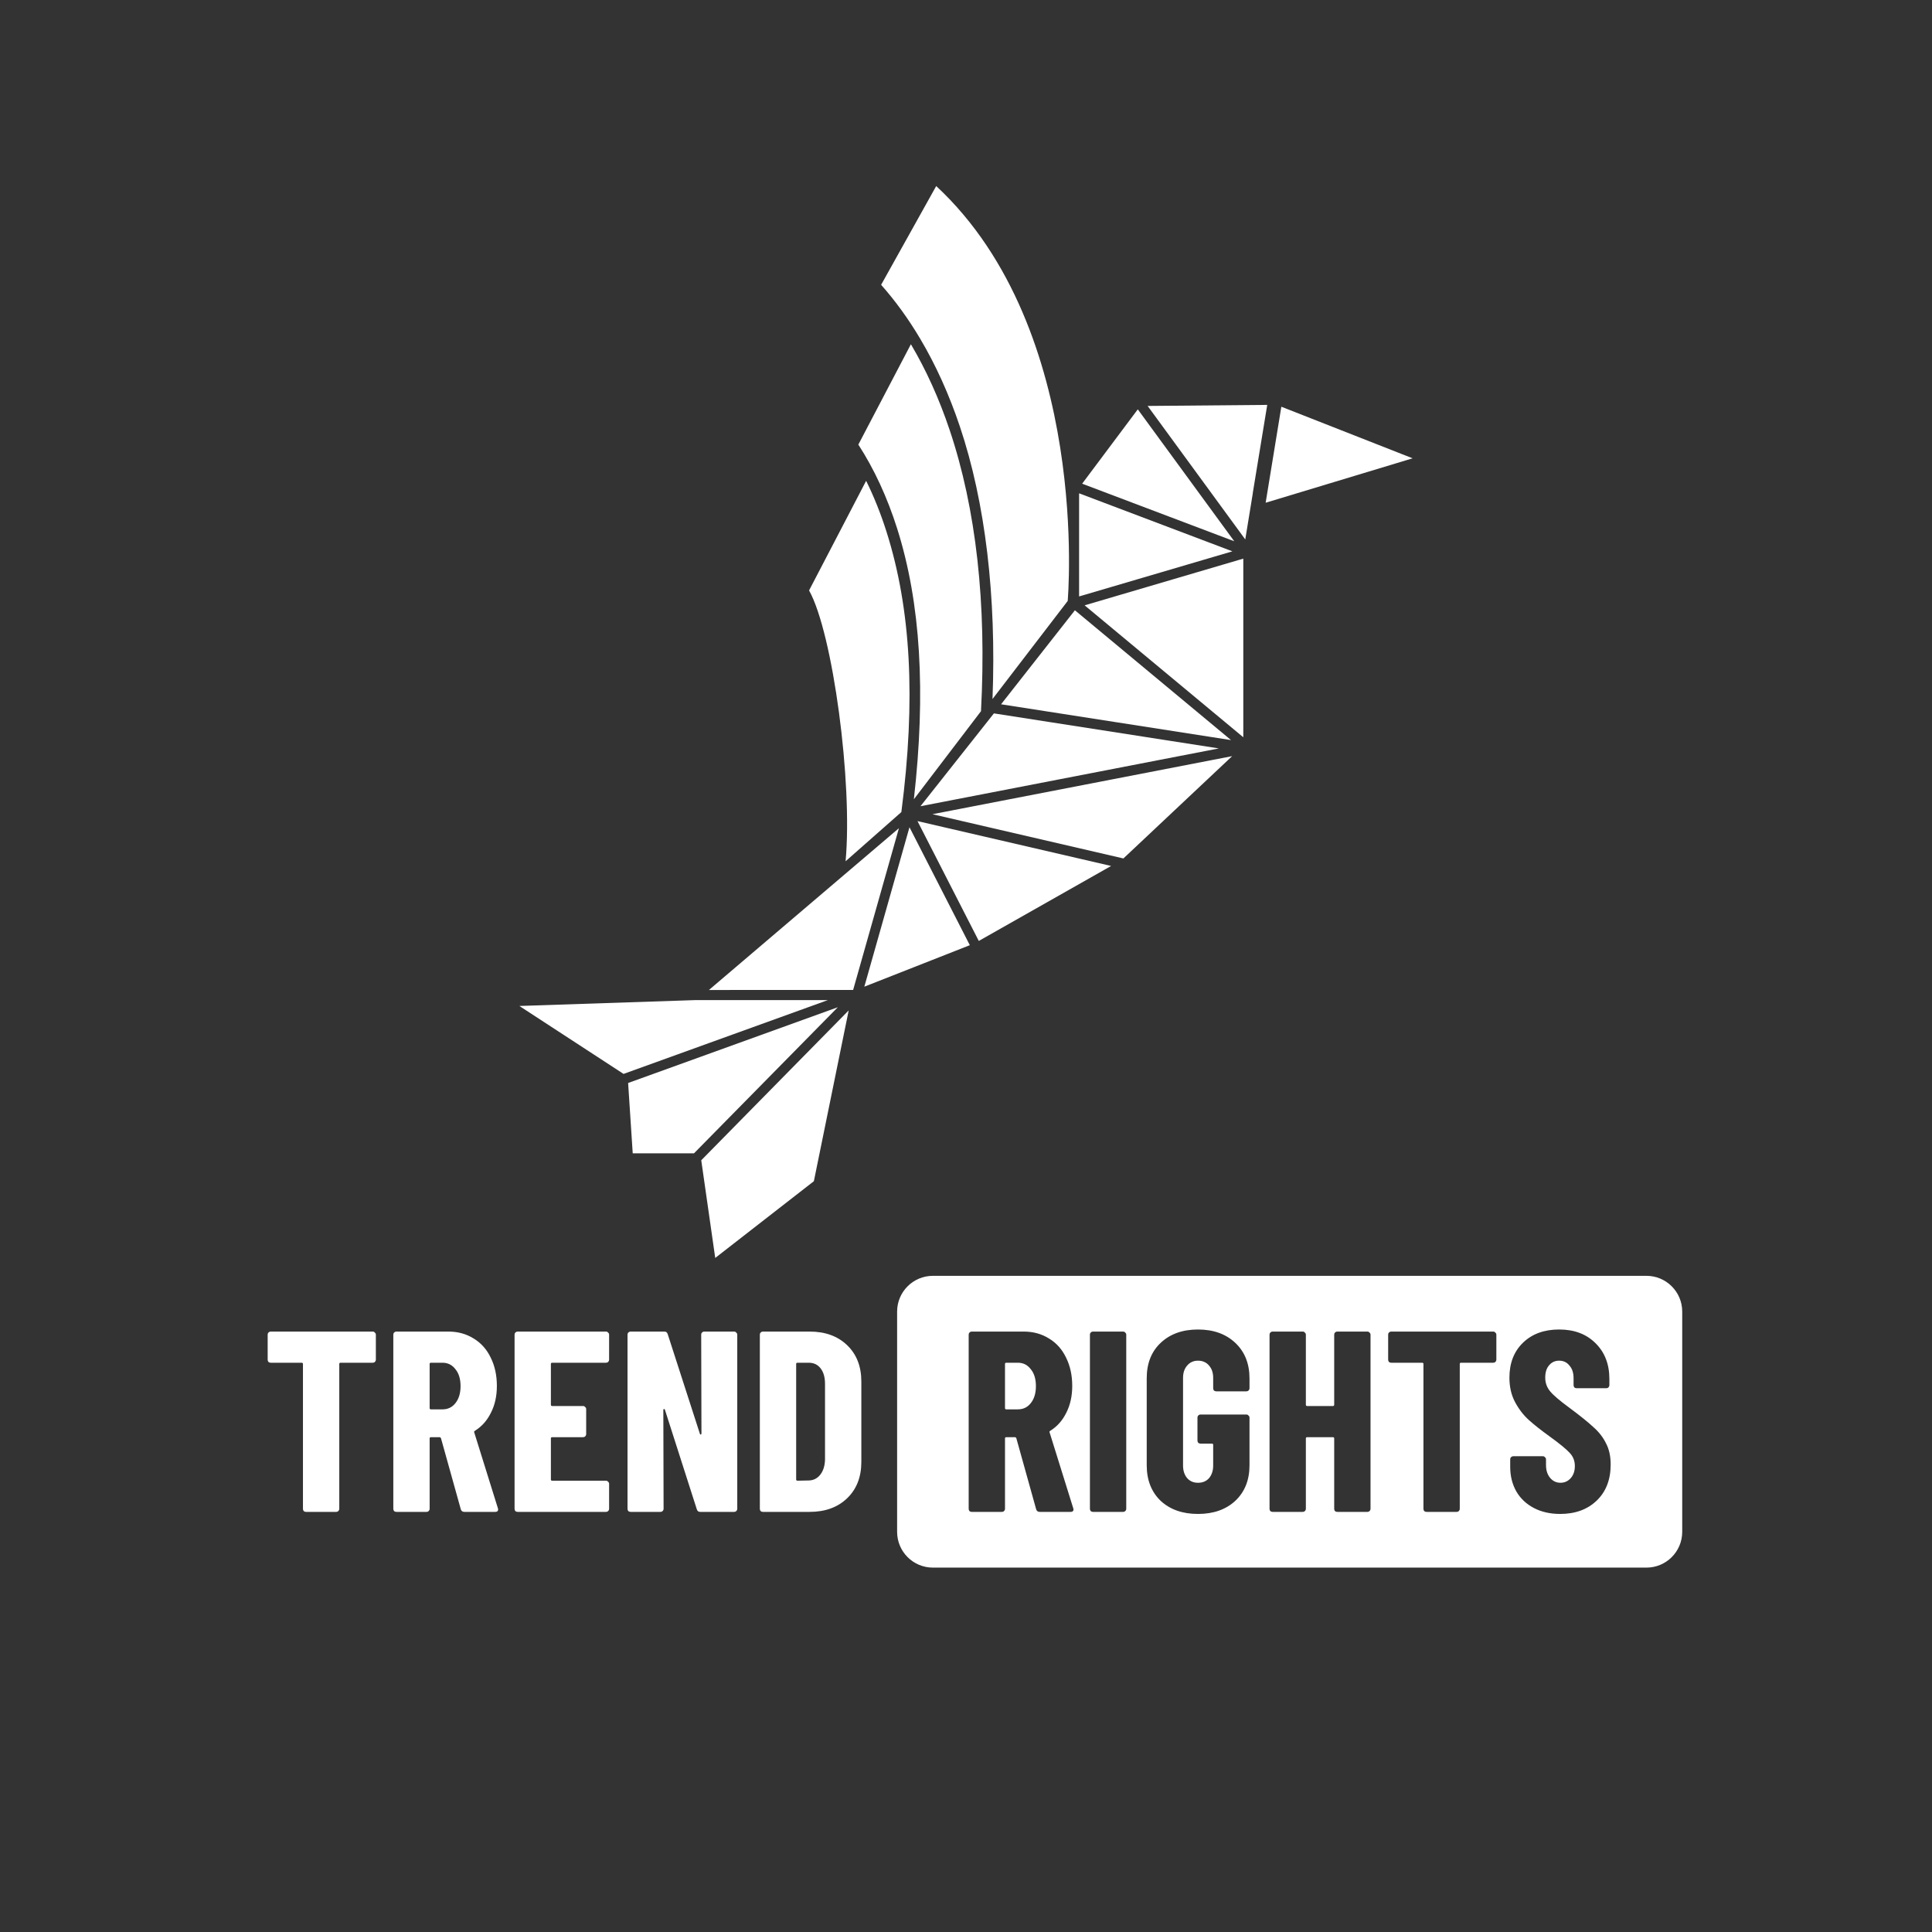
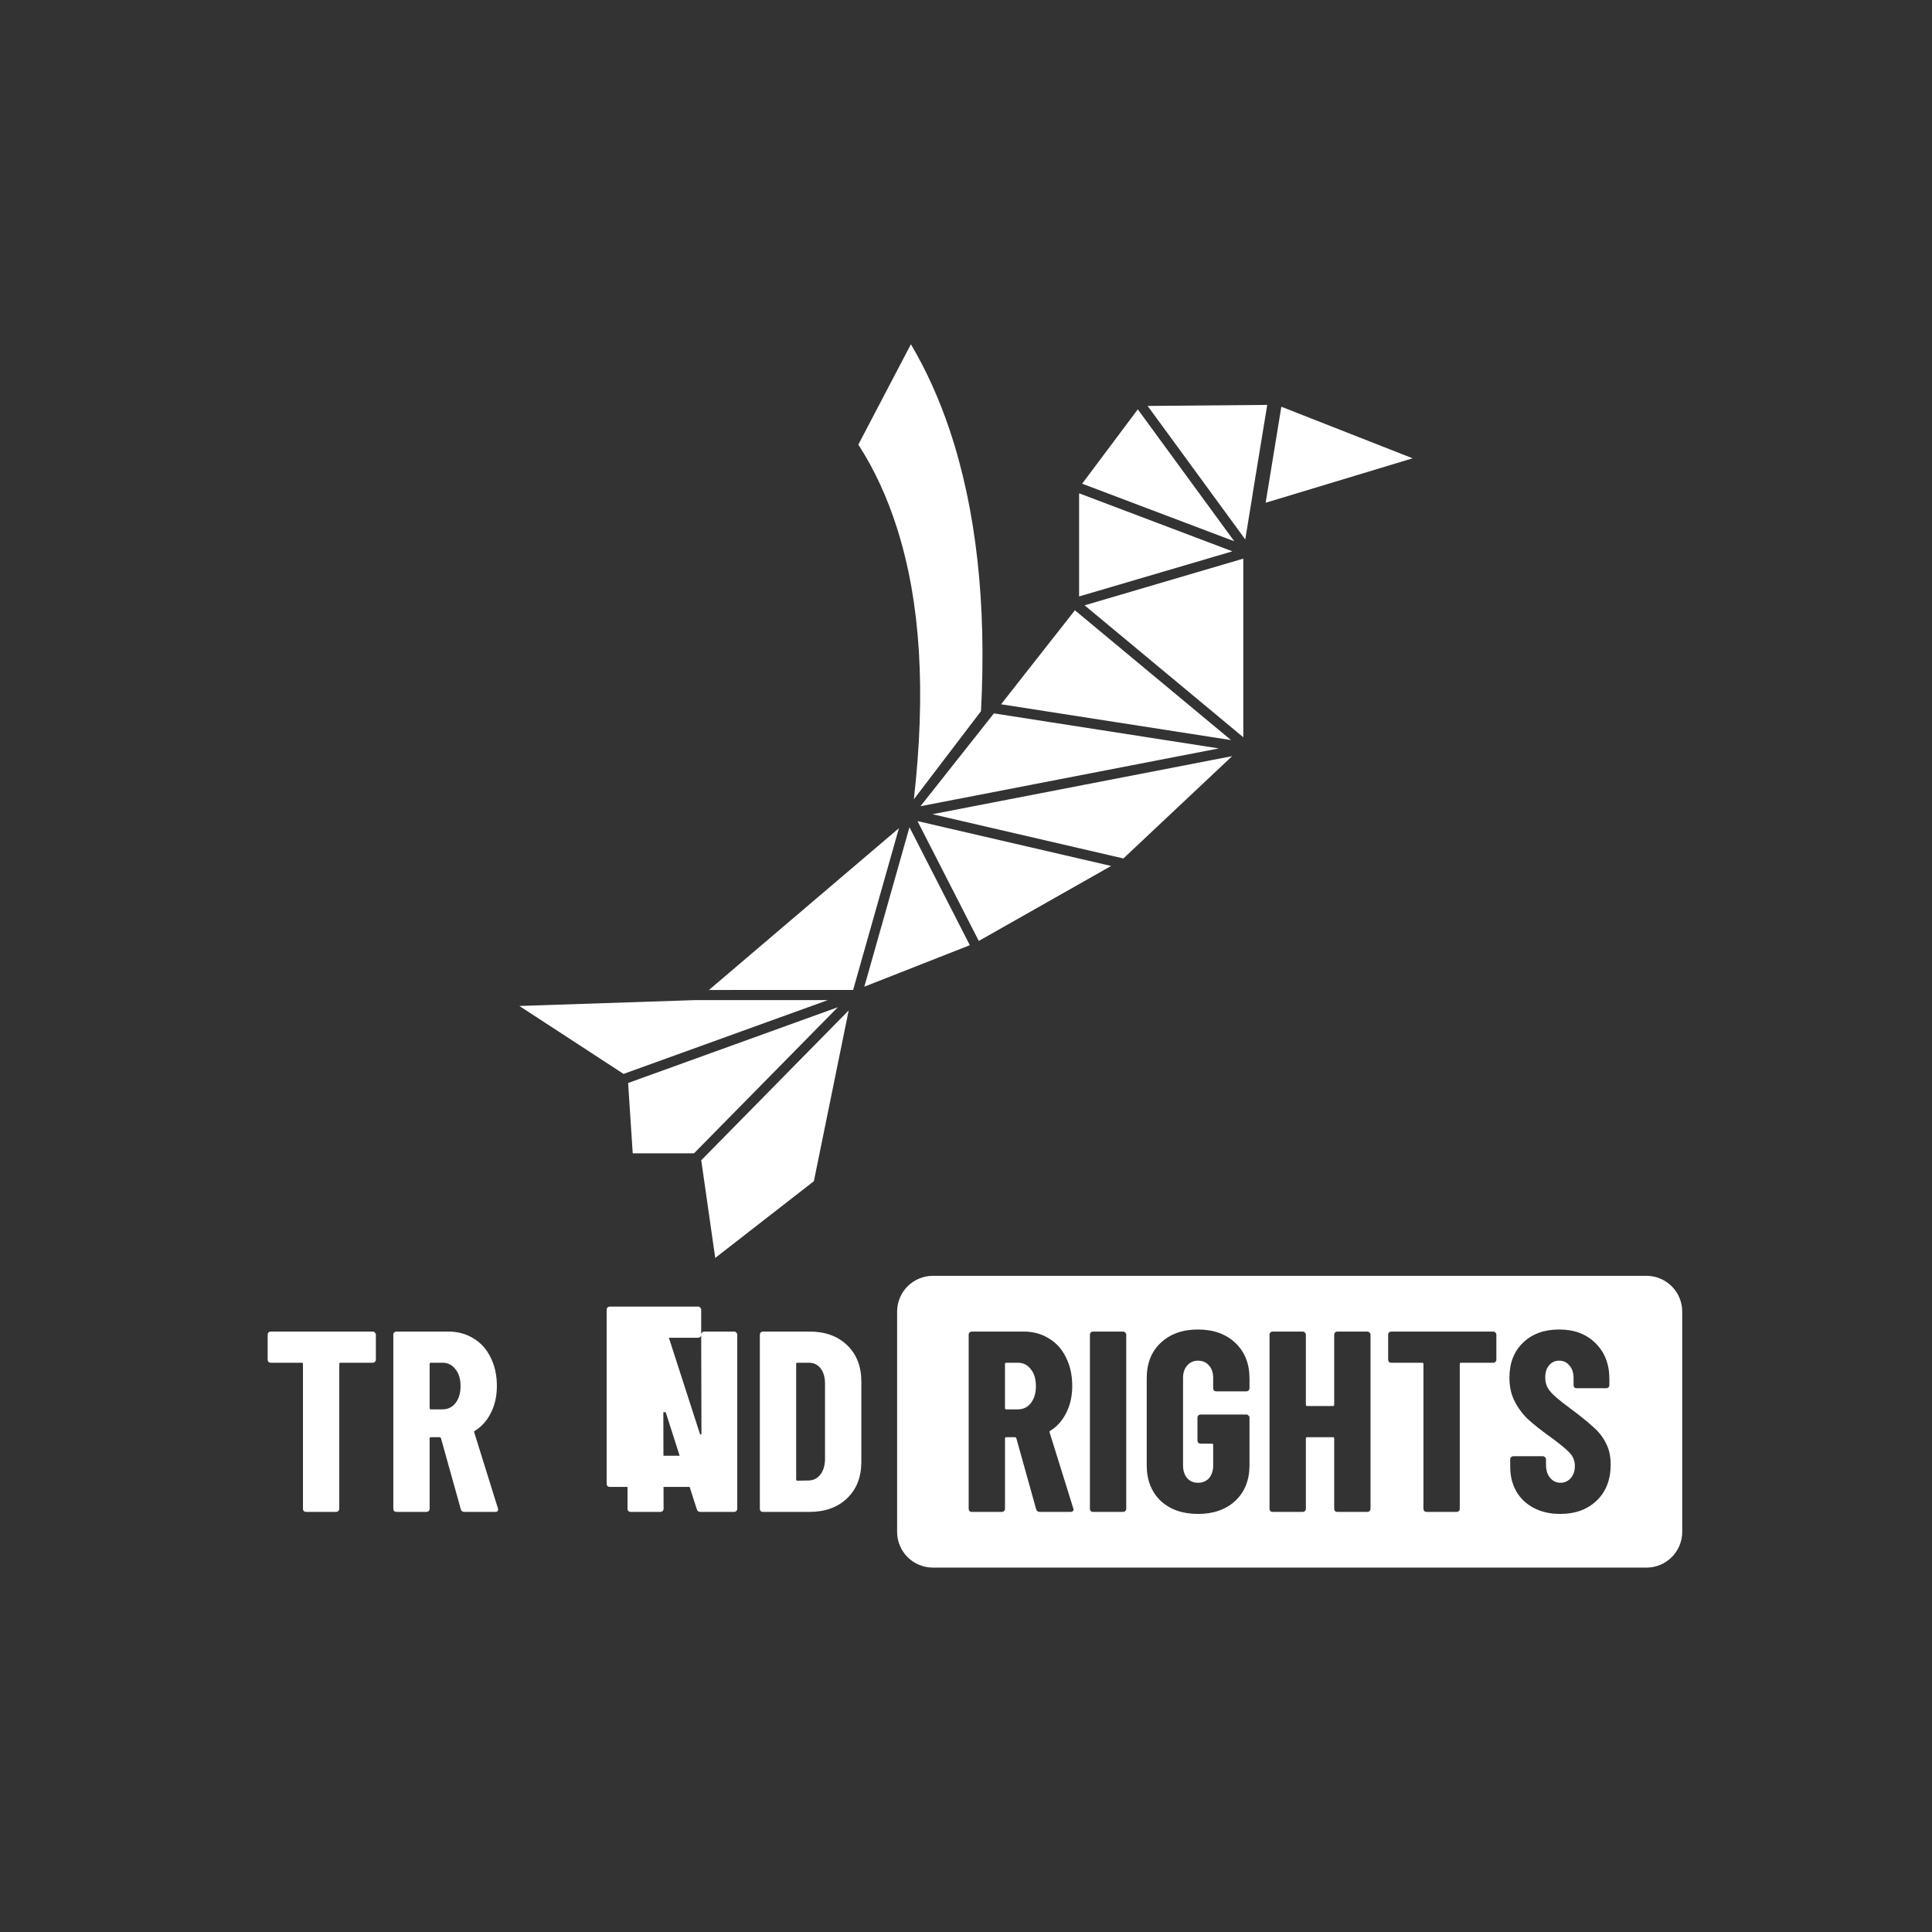
<svg xmlns="http://www.w3.org/2000/svg" width="1080" height="1080" fill="none">
  <rect width="100%" height="100%" fill="#333333" stroke="none" />
-   <path fill="#fff" d="M472.687 481.454c4.047-43.795-7.082-127.525-20.411-151.402.069-.038 31.9-61.304 31.9-61.269 4.366 8.833 8.171 18.336 11.371 28.418 13.704 43.178 16.473 93.841 8.318 156.75l-31.178 27.503ZM554.817 390.757c2.209-57.213-3.928-109.747-18.271-152.427-5.988-17.82-13.44-34.299-22.151-48.976-6.603-11.127-13.944-21.258-21.841-30.141L523.346 104c86.839 80.68 73.503 231.941 73.503 231.941l-42.03 54.816h-.002Z" />
-   <path fill="#fff" d="M510.856 446.797c6.761-59.627 3.882-109.68-9.371-151.442-5.525-17.409-12.814-33.164-21.666-46.827-.055 0 29.437-56.087 29.377-56.094 8.497 14.318 15.774 30.414 21.63 47.839 14.852 44.197 20.756 97.114 17.554 157.287l-37.524 49.235v.002ZM555.601 398.789l125.761 19.581-166.817 32.315 41.056-51.896ZM521.234 455.144l167.551-32.458-60.795 57.195-106.756-24.737ZM512.88 458.998l108.239 25.081-73.968 41.913-34.271-66.994ZM508.404 462.43l33.731 65.936-58.968 23.194 25.237-89.13ZM502.509 462.961l-25.603 90.421-80.616.028 106.219-90.449ZM606.309 338.383l88.702-26.102v99.852l-88.702-73.75ZM641.537 226.921l66.855-.583-8.096 49.36.041-.013-4.225 25.868-54.575-74.632ZM559.605 393.697l41.273-52.551 87.278 72.568-128.551-20.017ZM716.282 227.363l73.385 28.835-82.159 24.837 8.774-53.672ZM603.224 275.764l85.698 32.433-85.698 25.217v-57.65ZM604.93 270.384l31.102-41.562 53.926 73.742-85.028-32.18ZM290.333 562.344l98.366-3.282h74.089l-114.22 41.261-58.235-37.979ZM392.002 648.599l82.423-83.767-19.466 95.467-55.139 42.9-7.818-54.6ZM353.697 644.723l-2.572-39.324 117.216-42.346-80.4 81.67h-34.244ZM426.486 845.154c-.48 0-.912-.145-1.296-.433-.288-.384-.432-.816-.432-1.296v-97.344c0-.48.144-.863.432-1.151.384-.384.816-.576 1.296-.576h26.064c8.736 0 15.744 2.543 21.024 7.631 5.28 5.088 7.92 11.856 7.92 20.304v44.928c0 8.448-2.64 15.216-7.92 20.304-5.28 5.088-12.288 7.633-21.024 7.633h-26.064Zm18.576-18.145c0 .48.24.72.72.72l6.48-.143c2.592-.096 4.704-1.201 6.336-3.313 1.632-2.112 2.496-4.895 2.592-8.351v-42.336c0-3.648-.816-6.529-2.448-8.641-1.632-2.112-3.84-3.168-6.624-3.168h-6.336c-.48 0-.72.24-.72.72v64.512ZM391.973 746.081c0-.48.144-.863.432-1.151.384-.384.816-.576 1.296-.576h16.704c.48 0 .864.192 1.152.576.384.288.576.671.576 1.151v97.344c0 .48-.192.912-.576 1.296-.288.288-.672.433-1.152.433h-19.008c-.96 0-1.584-.48-1.872-1.44l-17.856-55.729c-.096-.288-.288-.383-.576-.287-.192 0-.288.144-.288.432l.144 55.295c0 .48-.192.912-.576 1.296-.288.288-.672.433-1.152.433h-16.704c-.48 0-.912-.145-1.296-.433-.288-.384-.432-.816-.432-1.296v-97.344c0-.48.144-.863.432-1.151.384-.384.816-.576 1.296-.576h18.864c.96 0 1.584.48 1.872 1.44l18 55.727c.096.288.24.432.432.432.288-.096.432-.287.432-.575l-.144-55.297ZM340.496 760.049c0 .48-.192.912-.576 1.296-.288.288-.672.432-1.152.432h-30.096c-.48 0-.72.24-.72.72v22.753c0 .48.24.719.72.719h17.28c.48 0 .864.192 1.152.576.384.288.576.673.576 1.153v13.967c0 .48-.192.912-.576 1.296-.288.288-.672.432-1.152.432h-17.28c-.48 0-.72.24-.72.72v22.896c0 .48.24.72.72.72h30.096c.48 0 .864.192 1.152.576.384.288.576.672.576 1.152v13.968c0 .48-.192.912-.576 1.296-.288.288-.672.433-1.152.433h-49.392c-.48 0-.912-.145-1.296-.433-.288-.384-.432-.816-.432-1.296v-97.344c0-.48.144-.863.432-1.151.384-.384.816-.576 1.296-.576h49.392c.48 0 .864.192 1.152.576.384.288.576.671.576 1.151v13.968ZM259.611 845.154c-1.056 0-1.728-.48-2.016-1.44l-11.088-39.745c-.192-.384-.432-.576-.72-.576h-4.896c-.48 0-.72.24-.72.72v39.312c0 .48-.192.912-.576 1.296-.288.288-.672.433-1.152.433h-16.848c-.48 0-.912-.145-1.296-.433-.288-.384-.432-.816-.432-1.296v-97.344c0-.48.144-.863.432-1.151.384-.384.816-.576 1.296-.576h29.088c5.28 0 9.984 1.296 14.112 3.888 4.128 2.496 7.296 6.047 9.504 10.655 2.304 4.608 3.456 9.888 3.456 15.84 0 5.664-1.104 10.657-3.312 14.977-2.112 4.32-5.088 7.68-8.928 10.08-.192.096-.336.239-.432.431-.096.096-.096.24 0 .432l13.248 42.481.144.576c0 .96-.528 1.44-1.584 1.44h-17.28Zm-18.72-83.377c-.48 0-.72.24-.72.72v24.624c0 .48.24.72.72.72h6.48c2.976 0 5.376-1.152 7.2-3.456 1.92-2.4 2.88-5.568 2.88-9.504 0-4.032-.96-7.199-2.88-9.503-1.824-2.4-4.224-3.601-7.2-3.601h-6.48ZM208.38 744.354c.48 0 .864.192 1.152.576.384.288.576.671.576 1.151v13.968c0 .48-.192.912-.576 1.296-.288.288-.672.432-1.152.432h-18c-.48 0-.72.24-.72.72v80.928c0 .48-.192.912-.576 1.296-.288.288-.672.433-1.152.433h-16.848c-.48 0-.912-.145-1.296-.433-.288-.384-.432-.816-.432-1.296v-80.928c0-.48-.24-.72-.72-.72h-17.28c-.48 0-.912-.144-1.296-.432-.288-.384-.432-.816-.432-1.296v-13.968c0-.48.144-.863.432-1.151.384-.384.816-.576 1.296-.576h57.024Z" />
+   <path fill="#fff" d="M510.856 446.797c6.761-59.627 3.882-109.68-9.371-151.442-5.525-17.409-12.814-33.164-21.666-46.827-.055 0 29.437-56.087 29.377-56.094 8.497 14.318 15.774 30.414 21.63 47.839 14.852 44.197 20.756 97.114 17.554 157.287l-37.524 49.235v.002ZM555.601 398.789l125.761 19.581-166.817 32.315 41.056-51.896ZM521.234 455.144l167.551-32.458-60.795 57.195-106.756-24.737ZM512.88 458.998l108.239 25.081-73.968 41.913-34.271-66.994ZM508.404 462.43l33.731 65.936-58.968 23.194 25.237-89.13ZM502.509 462.961l-25.603 90.421-80.616.028 106.219-90.449ZM606.309 338.383l88.702-26.102v99.852l-88.702-73.75ZM641.537 226.921l66.855-.583-8.096 49.36.041-.013-4.225 25.868-54.575-74.632ZM559.605 393.697l41.273-52.551 87.278 72.568-128.551-20.017ZM716.282 227.363l73.385 28.835-82.159 24.837 8.774-53.672ZM603.224 275.764l85.698 32.433-85.698 25.217v-57.65ZM604.93 270.384l31.102-41.562 53.926 73.742-85.028-32.18ZM290.333 562.344l98.366-3.282h74.089l-114.22 41.261-58.235-37.979ZM392.002 648.599l82.423-83.767-19.466 95.467-55.139 42.9-7.818-54.6ZM353.697 644.723l-2.572-39.324 117.216-42.346-80.4 81.67h-34.244ZM426.486 845.154c-.48 0-.912-.145-1.296-.433-.288-.384-.432-.816-.432-1.296v-97.344c0-.48.144-.863.432-1.151.384-.384.816-.576 1.296-.576h26.064c8.736 0 15.744 2.543 21.024 7.631 5.28 5.088 7.92 11.856 7.92 20.304v44.928c0 8.448-2.64 15.216-7.92 20.304-5.28 5.088-12.288 7.633-21.024 7.633h-26.064Zm18.576-18.145c0 .48.24.72.72.72l6.48-.143c2.592-.096 4.704-1.201 6.336-3.313 1.632-2.112 2.496-4.895 2.592-8.351v-42.336c0-3.648-.816-6.529-2.448-8.641-1.632-2.112-3.84-3.168-6.624-3.168h-6.336c-.48 0-.72.24-.72.72v64.512ZM391.973 746.081c0-.48.144-.863.432-1.151.384-.384.816-.576 1.296-.576h16.704c.48 0 .864.192 1.152.576.384.288.576.671.576 1.151v97.344c0 .48-.192.912-.576 1.296-.288.288-.672.433-1.152.433h-19.008c-.96 0-1.584-.48-1.872-1.44l-17.856-55.729c-.096-.288-.288-.383-.576-.287-.192 0-.288.144-.288.432l.144 55.295c0 .48-.192.912-.576 1.296-.288.288-.672.433-1.152.433h-16.704c-.48 0-.912-.145-1.296-.433-.288-.384-.432-.816-.432-1.296v-97.344c0-.48.144-.863.432-1.151.384-.384.816-.576 1.296-.576h18.864c.96 0 1.584.48 1.872 1.44l18 55.727c.096.288.24.432.432.432.288-.096.432-.287.432-.575l-.144-55.297Zc0 .48-.192.912-.576 1.296-.288.288-.672.432-1.152.432h-30.096c-.48 0-.72.24-.72.72v22.753c0 .48.24.719.72.719h17.28c.48 0 .864.192 1.152.576.384.288.576.673.576 1.153v13.967c0 .48-.192.912-.576 1.296-.288.288-.672.432-1.152.432h-17.28c-.48 0-.72.24-.72.72v22.896c0 .48.24.72.72.72h30.096c.48 0 .864.192 1.152.576.384.288.576.672.576 1.152v13.968c0 .48-.192.912-.576 1.296-.288.288-.672.433-1.152.433h-49.392c-.48 0-.912-.145-1.296-.433-.288-.384-.432-.816-.432-1.296v-97.344c0-.48.144-.863.432-1.151.384-.384.816-.576 1.296-.576h49.392c.48 0 .864.192 1.152.576.384.288.576.671.576 1.151v13.968ZM259.611 845.154c-1.056 0-1.728-.48-2.016-1.44l-11.088-39.745c-.192-.384-.432-.576-.72-.576h-4.896c-.48 0-.72.24-.72.72v39.312c0 .48-.192.912-.576 1.296-.288.288-.672.433-1.152.433h-16.848c-.48 0-.912-.145-1.296-.433-.288-.384-.432-.816-.432-1.296v-97.344c0-.48.144-.863.432-1.151.384-.384.816-.576 1.296-.576h29.088c5.28 0 9.984 1.296 14.112 3.888 4.128 2.496 7.296 6.047 9.504 10.655 2.304 4.608 3.456 9.888 3.456 15.84 0 5.664-1.104 10.657-3.312 14.977-2.112 4.32-5.088 7.68-8.928 10.08-.192.096-.336.239-.432.431-.096.096-.096.24 0 .432l13.248 42.481.144.576c0 .96-.528 1.44-1.584 1.44h-17.28Zm-18.72-83.377c-.48 0-.72.24-.72.72v24.624c0 .48.24.72.72.72h6.48c2.976 0 5.376-1.152 7.2-3.456 1.92-2.4 2.88-5.568 2.88-9.504 0-4.032-.96-7.199-2.88-9.503-1.824-2.4-4.224-3.601-7.2-3.601h-6.48ZM208.38 744.354c.48 0 .864.192 1.152.576.384.288.576.671.576 1.151v13.968c0 .48-.192.912-.576 1.296-.288.288-.672.432-1.152.432h-18c-.48 0-.72.24-.72.72v80.928c0 .48-.192.912-.576 1.296-.288.288-.672.433-1.152.433h-16.848c-.48 0-.912-.145-1.296-.433-.288-.384-.432-.816-.432-1.296v-80.928c0-.48-.24-.72-.72-.72h-17.28c-.48 0-.912-.144-1.296-.432-.288-.384-.432-.816-.432-1.296v-13.968c0-.48.144-.863.432-1.151.384-.384.816-.576 1.296-.576h57.024Z" />
  <path fill="#fff" fill-rule="evenodd" d="M920.372 713.199H521.494c-11.046 0-20 8.955-20 20v123.104c0 11.046 8.954 20 20 20h398.878c11.046 0 20-8.954 20-20V733.199c0-11.045-8.954-20-20-20Zm-48.224 133.104c-5.568 0-10.464-1.104-14.688-3.312-4.224-2.208-7.488-5.28-9.792-9.216-2.304-4.032-3.456-8.64-3.456-13.824v-4.176c0-.48.144-.864.432-1.152.384-.384.816-.576 1.296-.576h16.56c.48 0 .864.192 1.152.576.384.288.576.672.576 1.152v3.168c0 2.976.768 5.376 2.304 7.2 1.536 1.824 3.456 2.736 5.76 2.736s4.224-.864 5.76-2.592c1.536-1.728 2.304-3.984 2.304-6.768 0-2.88-.96-5.328-2.88-7.344-1.92-2.112-5.664-5.184-11.232-9.216-4.8-3.456-8.688-6.528-11.664-9.216-2.976-2.688-5.52-6-7.632-9.936s-3.168-8.496-3.168-13.68c0-8.16 2.544-14.688 7.632-19.584 5.088-4.896 11.808-7.344 20.16-7.344 8.448 0 15.216 2.544 20.304 7.632 5.184 5.088 7.776 11.76 7.776 20.016v3.456c0 .48-.192.912-.576 1.296-.288.288-.672.432-1.152.432h-16.56c-.48 0-.912-.144-1.296-.432-.288-.384-.432-.816-.432-1.296v-3.888c0-2.976-.768-5.328-2.304-7.056-1.44-1.824-3.36-2.736-5.76-2.736-2.304 0-4.176.864-5.616 2.592-1.44 1.632-2.16 3.936-2.16 6.912 0 2.88.912 5.424 2.736 7.632 1.824 2.208 5.424 5.28 10.8 9.216 5.952 4.416 10.416 8.016 13.392 10.8 3.072 2.688 5.424 5.712 7.056 9.072 1.728 3.264 2.592 7.2 2.592 11.808 0 8.448-2.592 15.168-7.776 20.16-5.184 4.992-12 7.488-20.448 7.488ZM835.893 744.93c-.288-.384-.672-.576-1.152-.576h-57.024c-.48 0-.912.192-1.296.576-.288.288-.432.672-.432 1.151v13.968c0 .48.144.912.432 1.296.384.288.816.432 1.296.432h17.28c.48 0 .72.241.72.72v80.928c0 .48.144.913.432 1.296.384.289.816.433 1.296.433h16.848c.48 0 .864-.144 1.152-.433.384-.383.576-.816.576-1.296v-80.928c0-.479.24-.72.72-.72h18c.48 0 .864-.144 1.152-.432.384-.384.576-.816.576-1.296v-13.968c0-.479-.192-.863-.576-1.151Zm-90.067 1.151c0-.479.144-.863.432-1.151.384-.384.816-.576 1.296-.576h16.848c.48 0 .864.192 1.152.576.384.288.576.672.576 1.151v97.344c0 .48-.192.913-.576 1.296-.288.289-.672.433-1.152.433h-16.848c-.48 0-.912-.144-1.296-.433-.288-.383-.432-.816-.432-1.296v-39.312c0-.48-.24-.72-.72-.72h-14.4c-.48 0-.72.24-.72.72v39.312c0 .48-.192.913-.576 1.296-.288.289-.672.433-1.152.433H711.41c-.48 0-.912-.144-1.296-.433-.288-.383-.432-.816-.432-1.296v-97.344c0-.479.144-.863.432-1.151.384-.384.816-.576 1.296-.576h16.848c.48 0 .864.192 1.152.576.384.288.576.672.576 1.151v39.169c0 .479.24.719.72.719h14.4c.48 0 .72-.24.72-.719v-39.169Zm-97.027 92.878c5.28 4.896 12.24 7.344 20.88 7.344 8.64 0 15.6-2.448 20.88-7.344 5.28-4.992 7.92-11.616 7.92-19.872v-26.64c0-.48-.192-.864-.576-1.152-.288-.384-.672-.576-1.152-.576h-25.632c-.48 0-.912.192-1.296.576-.288.288-.432.672-.432 1.152v12.816c0 .48.144.912.432 1.296.384.288.816.432 1.296.432h6.336c.48 0 .72.24.72.72v11.52c0 2.88-.768 5.232-2.304 7.056-1.536 1.728-3.6 2.592-6.192 2.592-2.496 0-4.512-.864-6.048-2.592-1.536-1.824-2.304-4.176-2.304-7.056v-48.96c0-2.88.768-5.184 2.304-6.912 1.536-1.824 3.552-2.736 6.048-2.736 2.592 0 4.656.912 6.192 2.736 1.536 1.728 2.304 4.032 2.304 6.912v5.76c0 .48.144.912.432 1.296.384.288.816.432 1.296.432h16.848c.48 0 .864-.144 1.152-.432.384-.384.576-.816.576-1.296v-5.472c0-8.256-2.64-14.88-7.92-19.872-5.28-4.992-12.24-7.488-20.88-7.488-8.64 0-15.6 2.496-20.88 7.488-5.184 4.896-7.776 11.472-7.776 19.728v48.672c0 8.256 2.592 14.88 7.776 19.872Zm-37.796 6.195c-.48 0-.912-.144-1.296-.433-.288-.383-.432-.816-.432-1.296v-97.344c0-.479.144-.863.432-1.151.384-.384.816-.576 1.296-.576h16.848c.48 0 .864.192 1.152.576.384.288.576.672.576 1.151v97.344c0 .48-.192.913-.576 1.296-.288.289-.672.433-1.152.433h-16.848Zm-31.781-1.44c.288.96.96 1.44 2.016 1.44h17.28c1.056 0 1.584-.48 1.584-1.44l-.144-.576-13.248-42.481c-.096-.192-.096-.336 0-.432.096-.192.24-.335.432-.431 3.84-2.401 6.816-5.76 8.928-10.08 2.208-4.321 3.312-9.313 3.312-14.977 0-5.952-1.152-11.232-3.456-15.84-2.208-4.608-5.376-8.16-9.504-10.655-4.128-2.592-8.832-3.888-14.112-3.888h-29.088c-.48 0-.912.192-1.296.576-.288.288-.432.672-.432 1.151v97.344c0 .48.144.913.432 1.296.384.289.816.433 1.296.433h16.848c.48 0 .864-.144 1.152-.433.384-.383.576-.816.576-1.296v-39.312c0-.48.24-.72.72-.72h4.896c.288 0 .528.193.72.576l11.088 39.745Zm-17.424-81.217c0-.479.24-.72.72-.72h6.48c2.976 0 5.376 1.2 7.2 3.601 1.92 2.304 2.88 5.471 2.88 9.503 0 3.936-.96 7.104-2.88 9.504-1.824 2.305-4.224 3.456-7.2 3.456h-6.48c-.48 0-.72-.24-.72-.72v-24.624Z" clip-rule="evenodd" />
</svg>